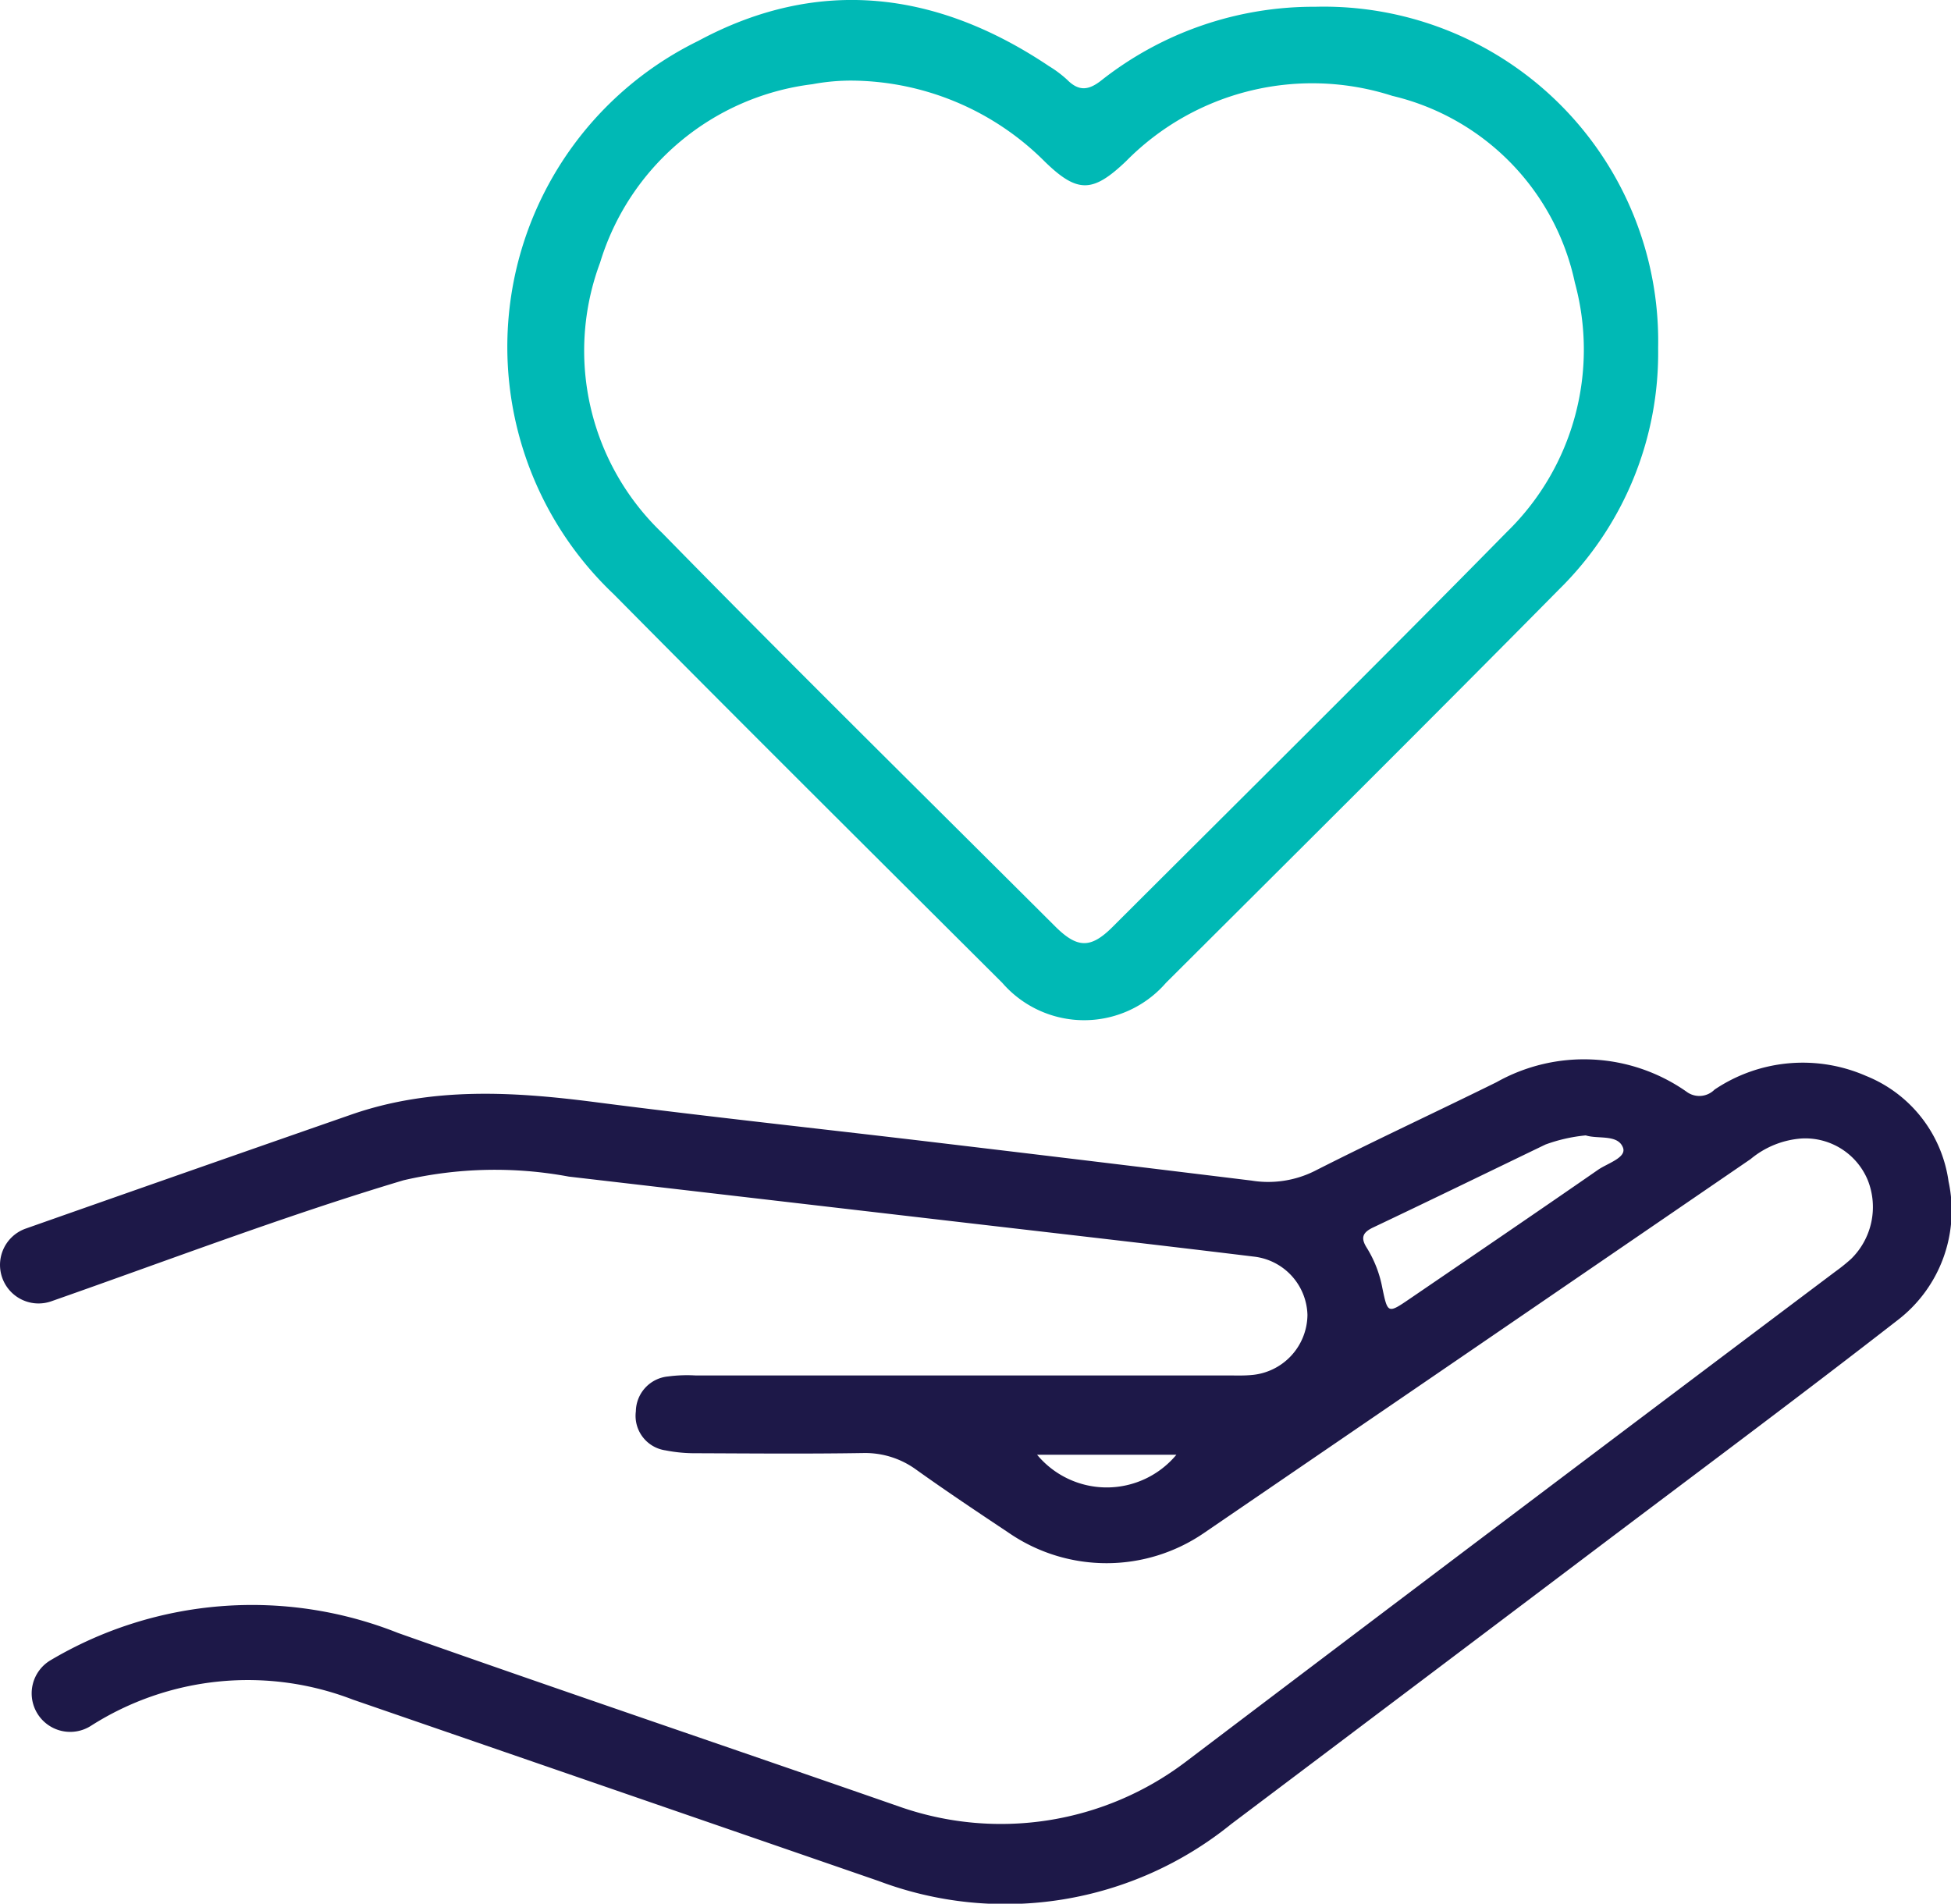
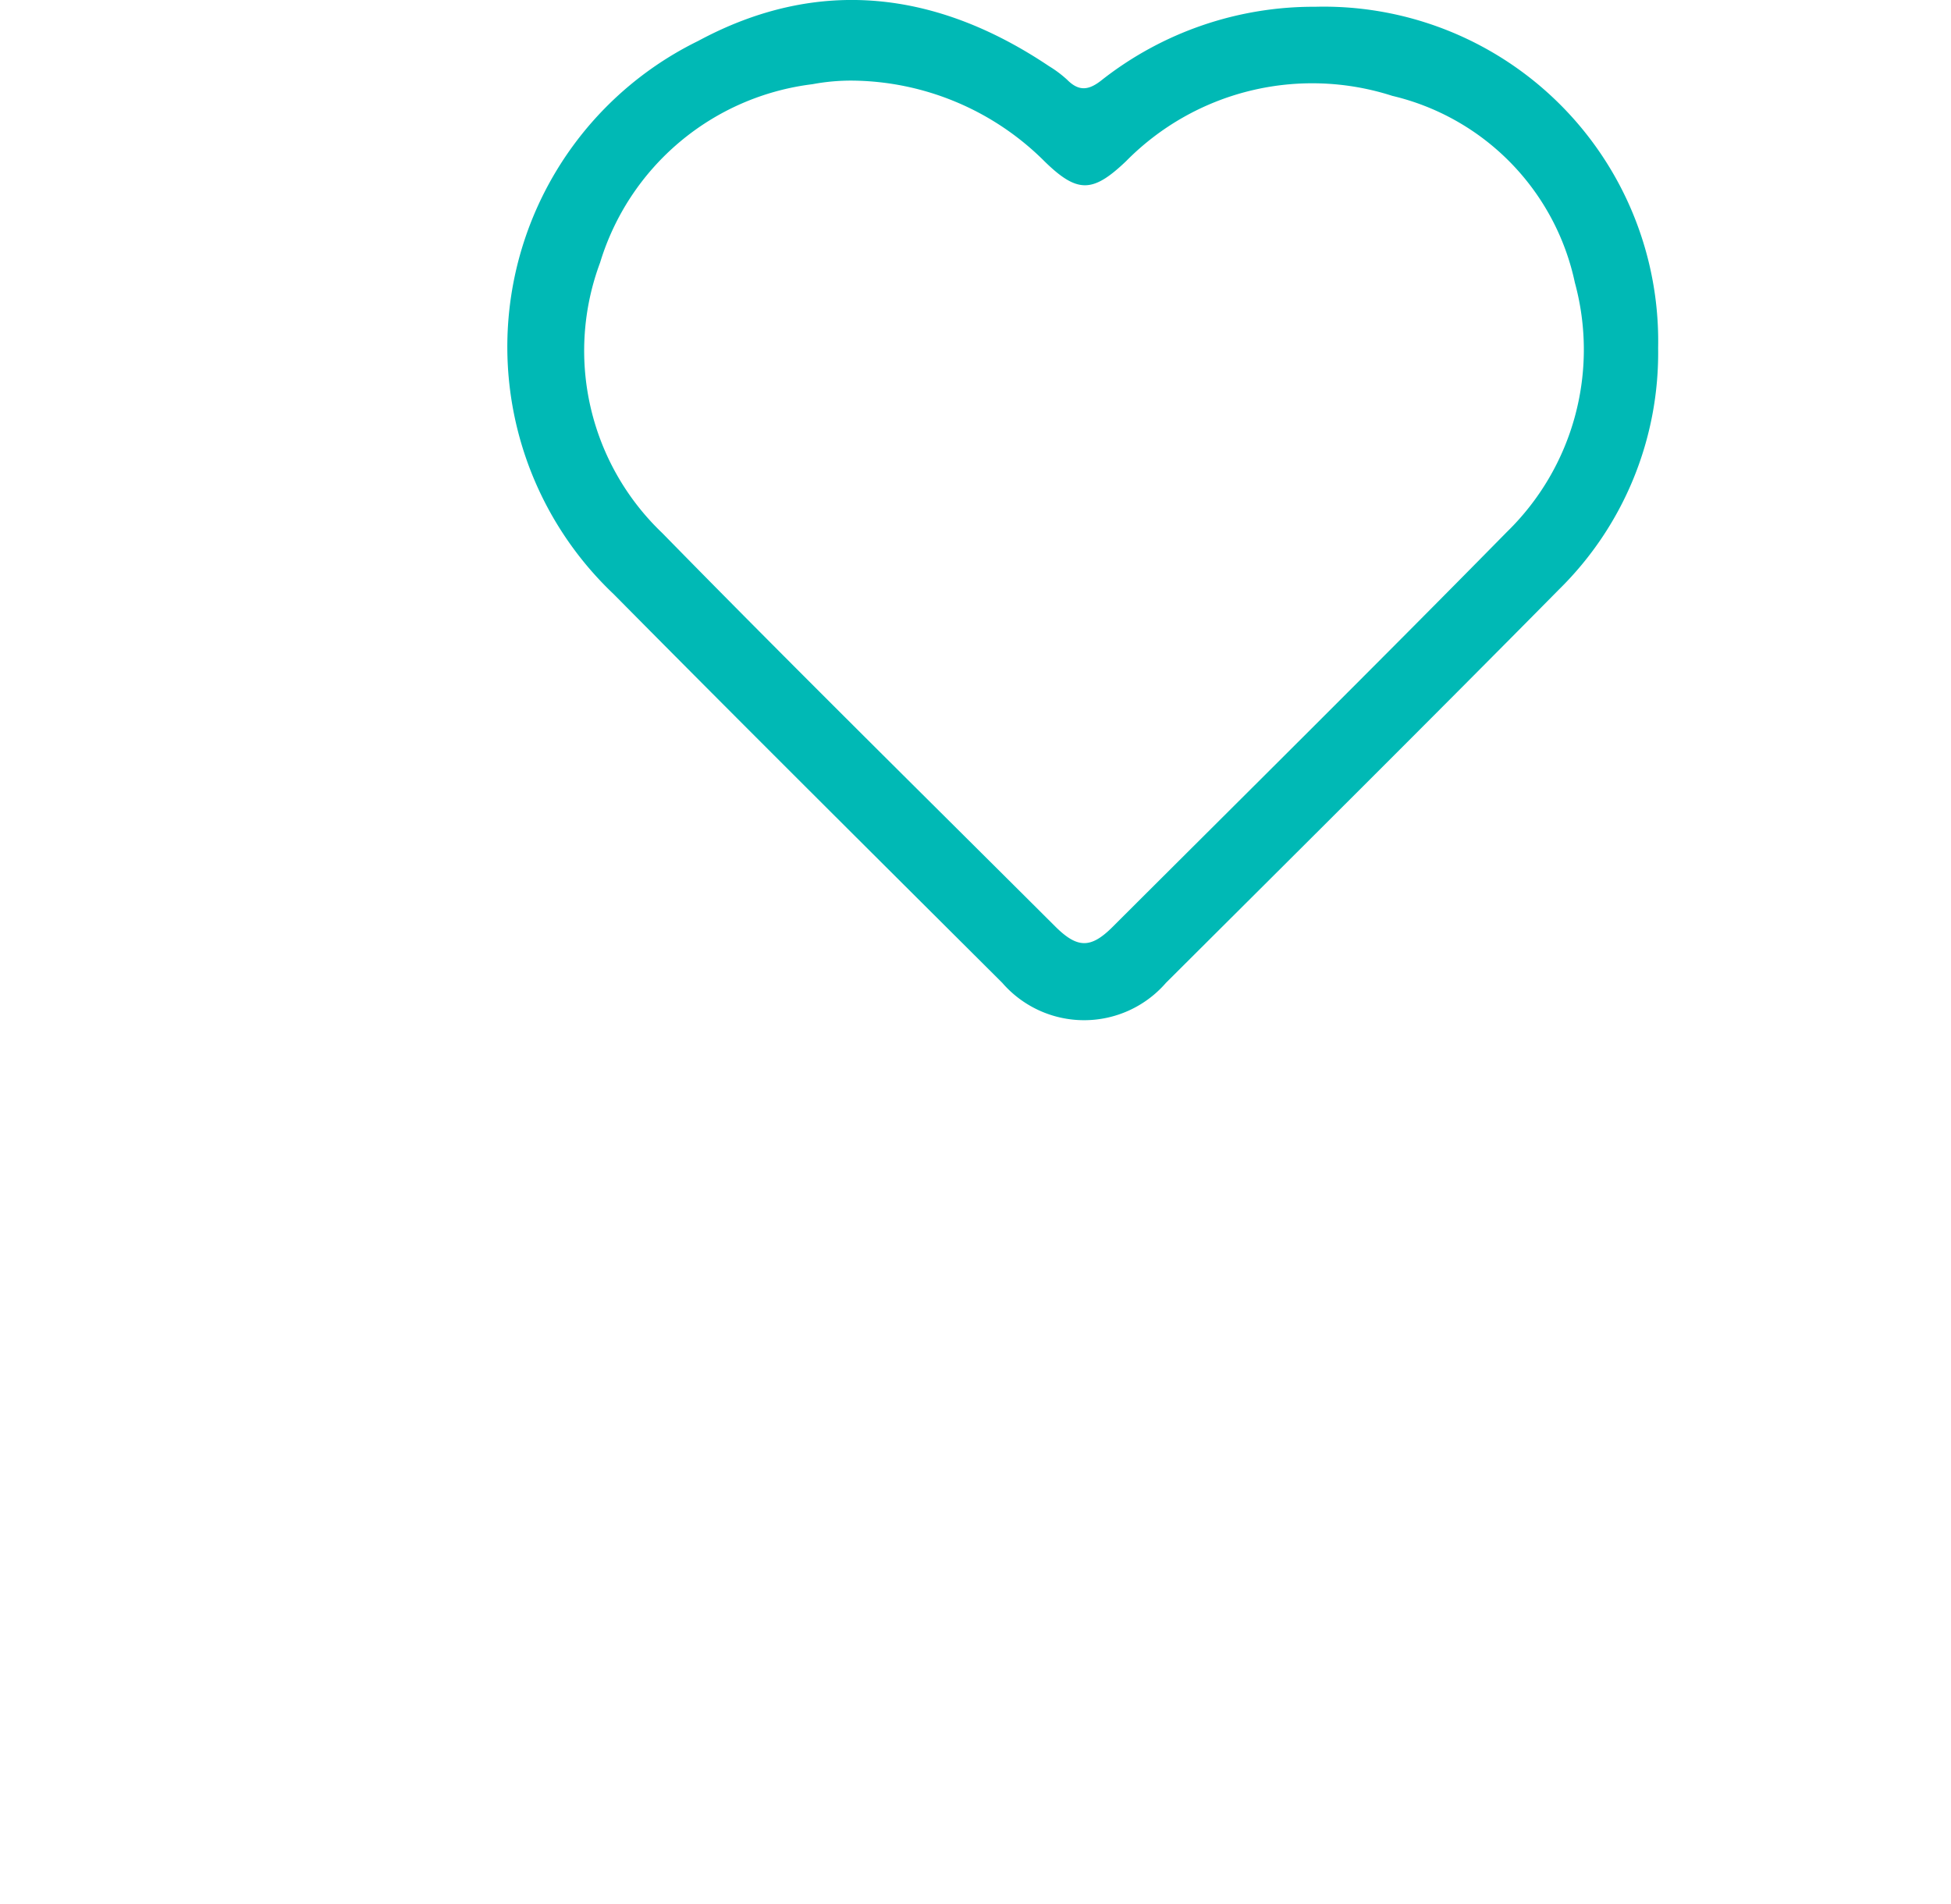
<svg xmlns="http://www.w3.org/2000/svg" width="77.855" height="75.974" viewBox="0 0 77.855 75.974">
  <g id="v1" transform="translate(-377 -2815.03)">
-     <path id="Path_23225" data-name="Path 23225" d="M.191,63.827a1.537,1.537,0,0,1,.835-2.19Q7.5,59.356,13.98,57.1c3.235-1.136,6.526-.933,9.85-.5,4.39.567,8.792,1.039,13.188,1.561q6.46.768,12.918,1.559a4.151,4.151,0,0,0,2.514-.376c2.4-1.219,4.849-2.355,7.266-3.548a7.125,7.125,0,0,1,7.579.373.853.853,0,0,0,1.123-.078,6.3,6.3,0,0,1,6.055-.544,5.326,5.326,0,0,1,3.284,4.206,5.509,5.509,0,0,1-2.036,5.541c-3.712,2.887-7.484,5.7-11.237,8.529q-7.673,5.795-15.353,11.579a14.324,14.324,0,0,1-14.073,2.27q-10.486-3.62-20.973-7.236A11.648,11.648,0,0,0,3.631,81.479a1.537,1.537,0,1,1-1.61-2.618,15.755,15.755,0,0,1,13.861-1.087c6.662,2.354,13.356,4.615,20.03,6.939A12.208,12.208,0,0,0,47.3,82.93q12.95-9.811,25.935-19.574a7.265,7.265,0,0,0,.63-.506,2.9,2.9,0,0,0,.669-3.145,2.7,2.7,0,0,0-2.633-1.665,3.576,3.576,0,0,0-2.043.823Q58.947,66.337,48.023,73.8a6.881,6.881,0,0,1-7.693.029c-1.271-.848-2.543-1.695-3.786-2.584a3.453,3.453,0,0,0-2.069-.651c-2.221.036-4.444.017-6.667.008a6.069,6.069,0,0,1-1.248-.114,1.392,1.392,0,0,1-1.186-1.559,1.419,1.419,0,0,1,1.292-1.392,5.777,5.777,0,0,1,1.075-.04q10.6,0,21.209,0c.33,0,.661.014.988-.016a2.433,2.433,0,0,0,2.236-2.4,2.408,2.408,0,0,0-2.111-2.323c-4.1-.5-8.2-.966-12.3-1.444q-7.531-.876-15.063-1.752a16.127,16.127,0,0,0-6.6.147C11.353,61.13,6.721,62.9,2.044,64.539A1.537,1.537,0,0,1,.191,63.827Zm63.083-5.909a6.44,6.44,0,0,0-1.6.363c-2.293,1.106-4.579,2.22-6.879,3.311-.44.208-.5.428-.245.825A4.65,4.65,0,0,1,55.161,64c.217,1.038.216,1.04,1.126.418,2.5-1.706,5-3.406,7.483-5.127.376-.26,1.133-.482,1-.874-.2-.557-.993-.341-1.492-.5M46.944,70.662H41.385a3.613,3.613,0,0,0,5.559,0" transform="translate(377 2802.425)" fill="#1d1848" />
    <path id="Path_23226" data-name="Path 23226" d="M66.922,24.917a13.231,13.231,0,0,1-3.949,9.631c-5.2,5.264-10.451,10.483-15.692,15.707a4.322,4.322,0,0,1-6.53,0C35.572,45.093,30.385,39.94,25.244,34.743a13.595,13.595,0,0,1,3.367-22.077c4.8-2.588,9.529-2,14.007,1.006a4.561,4.561,0,0,1,.718.538c.47.474.862.432,1.383.016A13.676,13.676,0,0,1,53.233,11.3,13.348,13.348,0,0,1,66.922,24.917M34.781,14.247a8.339,8.339,0,0,0-1.609.144A10.145,10.145,0,0,0,24.7,21.513,10.05,10.05,0,0,0,27.179,32.3c5.173,5.286,10.444,10.477,15.68,15.7.886.883,1.42.893,2.291.024,5.256-5.247,10.534-10.473,15.741-15.769A10.158,10.158,0,0,0,63.6,22.312a9.74,9.74,0,0,0-7.284-7.456,10.429,10.429,0,0,0-10.627,2.608c-1.323,1.26-1.933,1.293-3.244.014a10.994,10.994,0,0,0-7.662-3.231" transform="translate(376.246 2804)" fill="#00b9b5" />
  </g>
</svg>